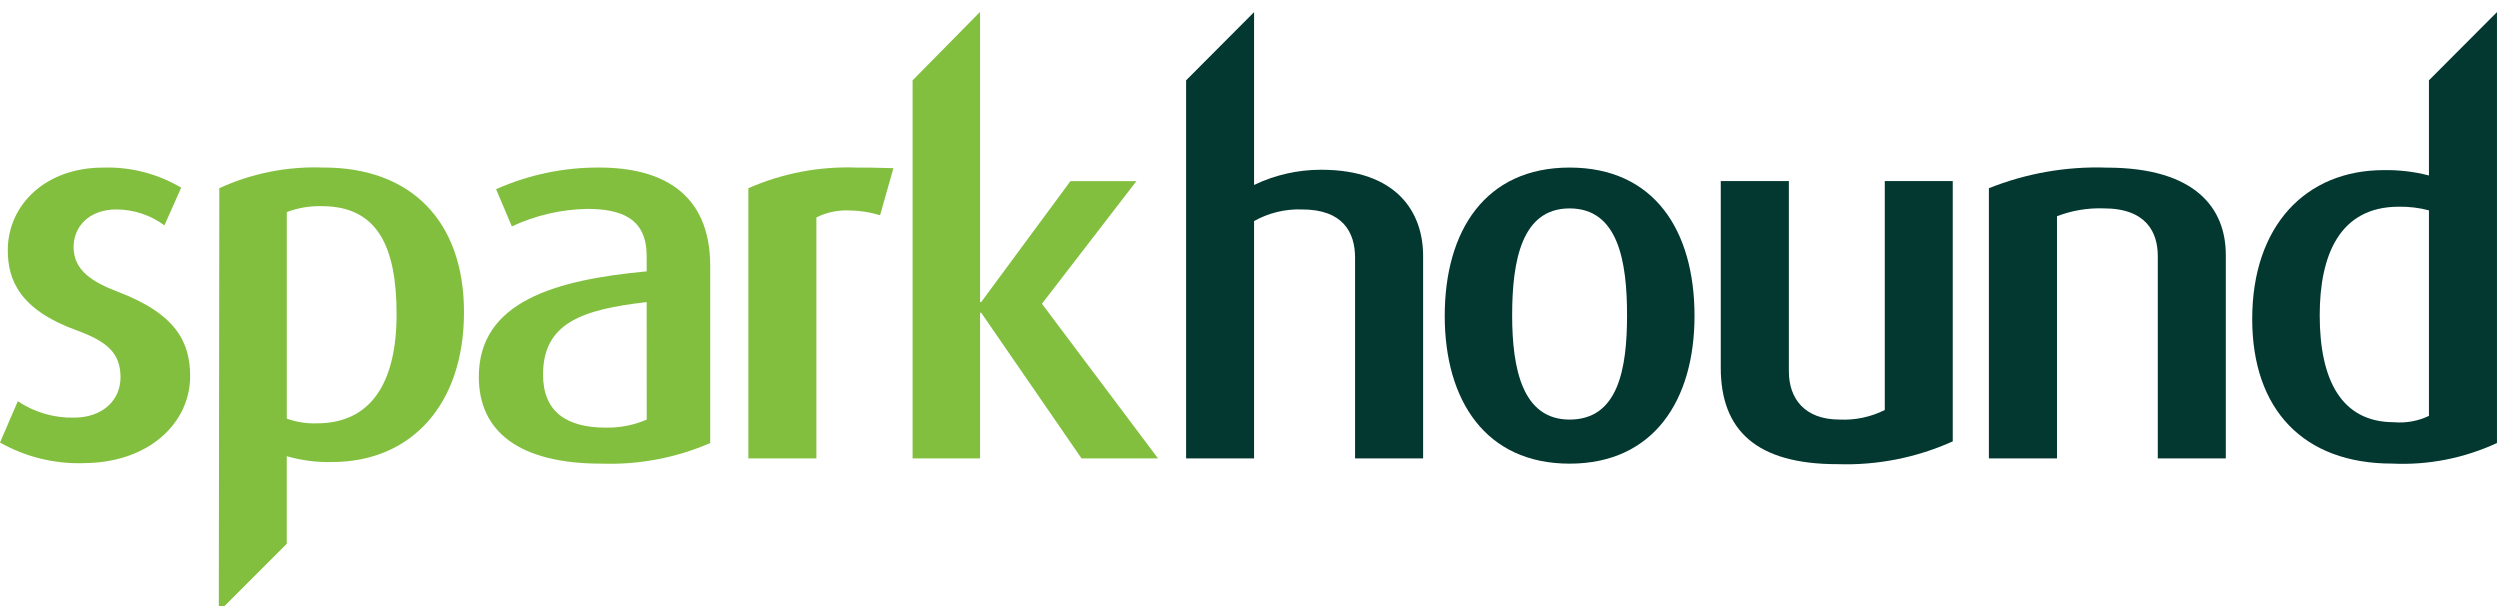
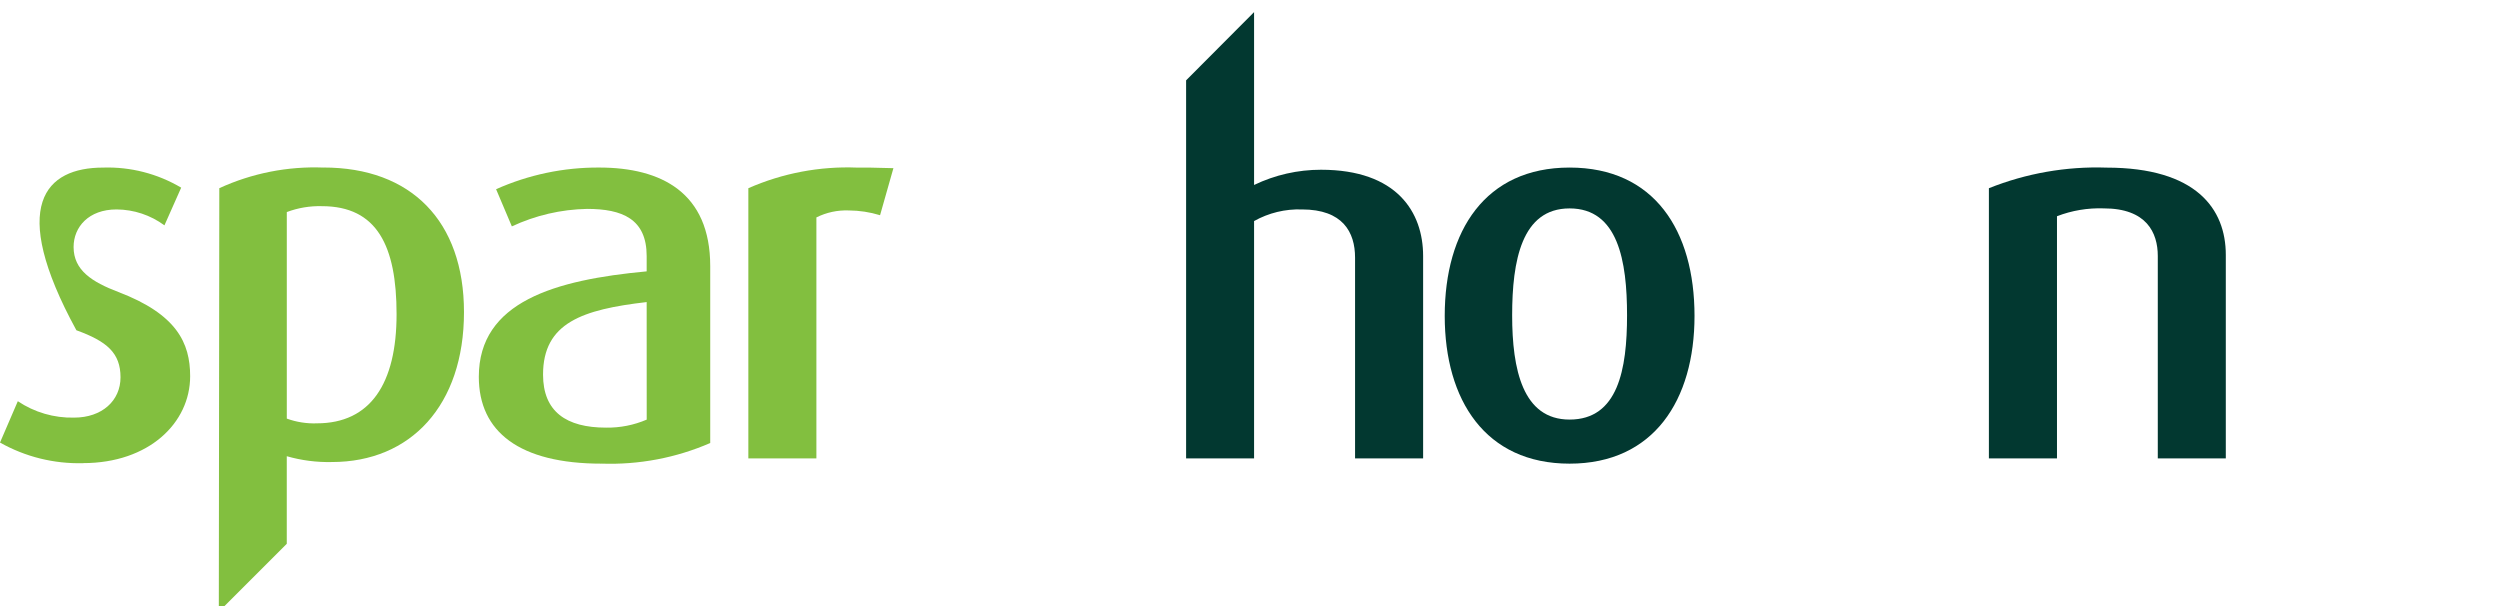
<svg xmlns="http://www.w3.org/2000/svg" width="165" height="40" viewBox="0 0 165 40" fill="none">
-   <path d="M5.483 30.569C3.566 30.621 1.671 30.151 0 29.209L1.176 26.48C2.272 27.216 3.569 27.594 4.889 27.563C6.735 27.563 7.954 26.443 7.954 24.905C7.954 23.301 7.066 22.531 5.042 21.797C1.291 20.431 0.514 18.471 0.514 16.517C0.514 13.512 3.018 11.061 6.802 11.061C8.612 11.002 10.4 11.462 11.958 12.385L10.853 14.873C9.937 14.197 8.83 13.829 7.691 13.823C5.851 13.823 4.857 14.981 4.857 16.303C4.857 17.837 6.07 18.607 7.806 19.27C11.661 20.737 12.55 22.63 12.55 24.83C12.55 27.909 9.83 30.566 5.482 30.566" fill="#82BF3F" />
+   <path d="M5.483 30.569C3.566 30.621 1.671 30.151 0 29.209L1.176 26.48C2.272 27.216 3.569 27.594 4.889 27.563C6.735 27.563 7.954 26.443 7.954 24.905C7.954 23.301 7.066 22.531 5.042 21.797C0.514 13.512 3.018 11.061 6.802 11.061C8.612 11.002 10.4 11.462 11.958 12.385L10.853 14.873C9.937 14.197 8.83 13.829 7.691 13.823C5.851 13.823 4.857 14.981 4.857 16.303C4.857 17.837 6.07 18.607 7.806 19.27C11.661 20.737 12.55 22.63 12.55 24.83C12.55 27.909 9.83 30.566 5.482 30.566" fill="#82BF3F" />
  <path d="M42.68 19.937C38.45 20.427 35.841 21.297 35.841 24.724C35.841 27.173 37.379 28.224 40.001 28.224C40.922 28.238 41.836 28.058 42.683 27.695L42.68 19.937ZM39.705 30.601C34.29 30.601 31.602 28.506 31.602 24.87C31.602 19.904 36.65 18.47 42.68 17.91V16.898C42.68 14.449 41.069 13.787 38.747 13.787C37.029 13.82 35.338 14.214 33.782 14.942L32.742 12.488C34.883 11.532 37.205 11.044 39.55 11.058C43.638 11.058 46.875 12.704 46.875 17.564V29.239C44.615 30.221 42.164 30.686 39.701 30.599" fill="#82BF3F" />
  <path d="M58.084 14.204C57.414 13.999 56.717 13.893 56.016 13.889C55.278 13.861 54.544 14.019 53.882 14.349V30.254H49.391V12.422C51.651 11.428 54.107 10.963 56.573 11.062H57.415L58.965 11.099L58.084 14.204Z" fill="#82BF3F" />
-   <path d="M64.669 0.8L60.231 5.303V30.254H64.684V20.64H64.758L71.38 30.254H76.427L68.768 20.048L75.003 11.955H70.649L64.758 19.937H64.684V0.8H64.669Z" fill="#82BF3F" />
  <path d="M20.913 27.941C20.238 27.965 19.564 27.858 18.929 27.628V13.996C19.668 13.718 20.454 13.586 21.244 13.607C24.888 13.607 26.174 16.233 26.174 20.74C26.174 25.318 24.446 27.94 20.913 27.94M21.354 11.06C18.986 10.966 16.629 11.432 14.474 12.42L14.442 40.374L18.927 35.889V30.11C19.895 30.388 20.9 30.518 21.907 30.494C27.098 30.494 30.623 26.756 30.623 20.601C30.623 14.588 27.127 11.056 21.354 11.056" fill="#82BF3F" />
  <path d="M103.592 13.755C100.425 13.755 99.802 17.218 99.802 20.812C99.802 24.381 100.498 27.692 103.592 27.692C106.792 27.692 107.385 24.377 107.385 20.812C107.386 17.218 106.792 13.755 103.592 13.755ZM103.592 30.601C98.034 30.601 95.352 26.407 95.352 20.851C95.352 15.223 98.034 11.059 103.592 11.059C109.185 11.059 111.838 15.219 111.838 20.851C111.838 26.407 109.147 30.601 103.592 30.601Z" fill="#023830" />
-   <path d="M121.263 30.635C115.964 30.635 113.57 28.432 113.57 24.272V11.952H118.065V24.512C118.065 26.291 119.094 27.691 121.408 27.691C122.442 27.741 123.471 27.524 124.395 27.059V11.952H128.881V29.131C126.49 30.209 123.883 30.724 121.262 30.634" fill="#023830" />
  <path d="M142.414 30.255V16.895C142.414 15.358 141.674 13.753 138.848 13.753C137.795 13.716 136.745 13.892 135.761 14.271V30.255H131.267V12.423C133.732 11.436 136.374 10.973 139.027 11.063C144.954 11.063 146.903 13.789 146.903 16.823V30.255H142.414Z" fill="#023830" />
  <path d="M87.187 11.203C85.658 11.202 84.147 11.545 82.769 12.208V0.8L78.283 5.303V30.254H82.769V14.59C83.732 14.05 84.826 13.784 85.93 13.823C88.622 13.823 89.434 15.322 89.434 17.003V30.254H93.926V16.894C93.926 13.997 92.189 11.203 87.187 11.203Z" fill="#023830" />
-   <path d="M160.31 27.449C159.591 27.791 158.794 27.935 158.001 27.866C154.531 27.866 153.101 25.074 153.101 20.809C153.101 16.819 154.426 13.643 158.324 13.643C158.994 13.633 159.662 13.713 160.31 13.883V27.449ZM160.31 5.3V11.582C159.339 11.33 158.337 11.211 157.334 11.228C152.178 11.228 148.646 14.901 148.646 21.056C148.646 27.036 152.03 30.597 157.883 30.597C160.265 30.709 162.638 30.243 164.8 29.237V0.8L160.31 5.3Z" fill="#023830" />
</svg>